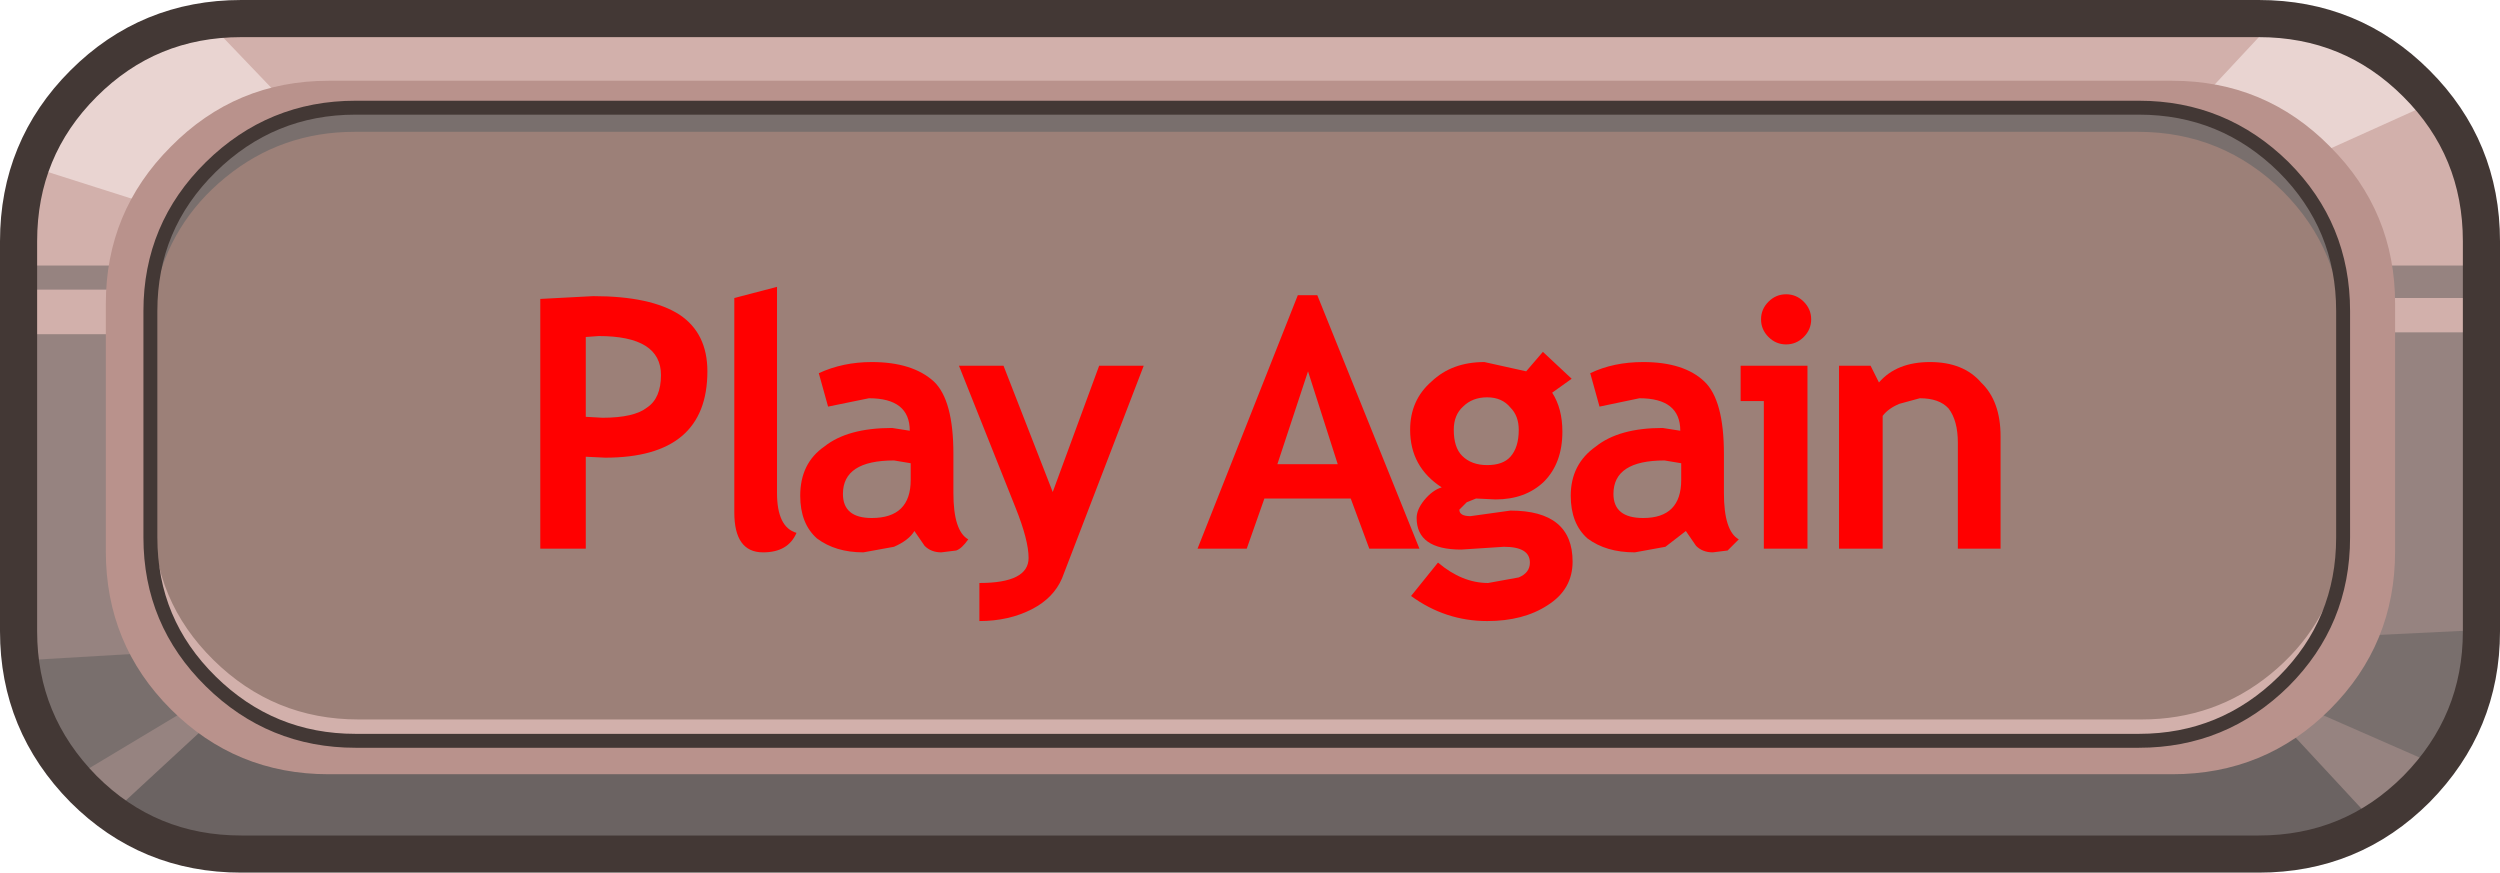
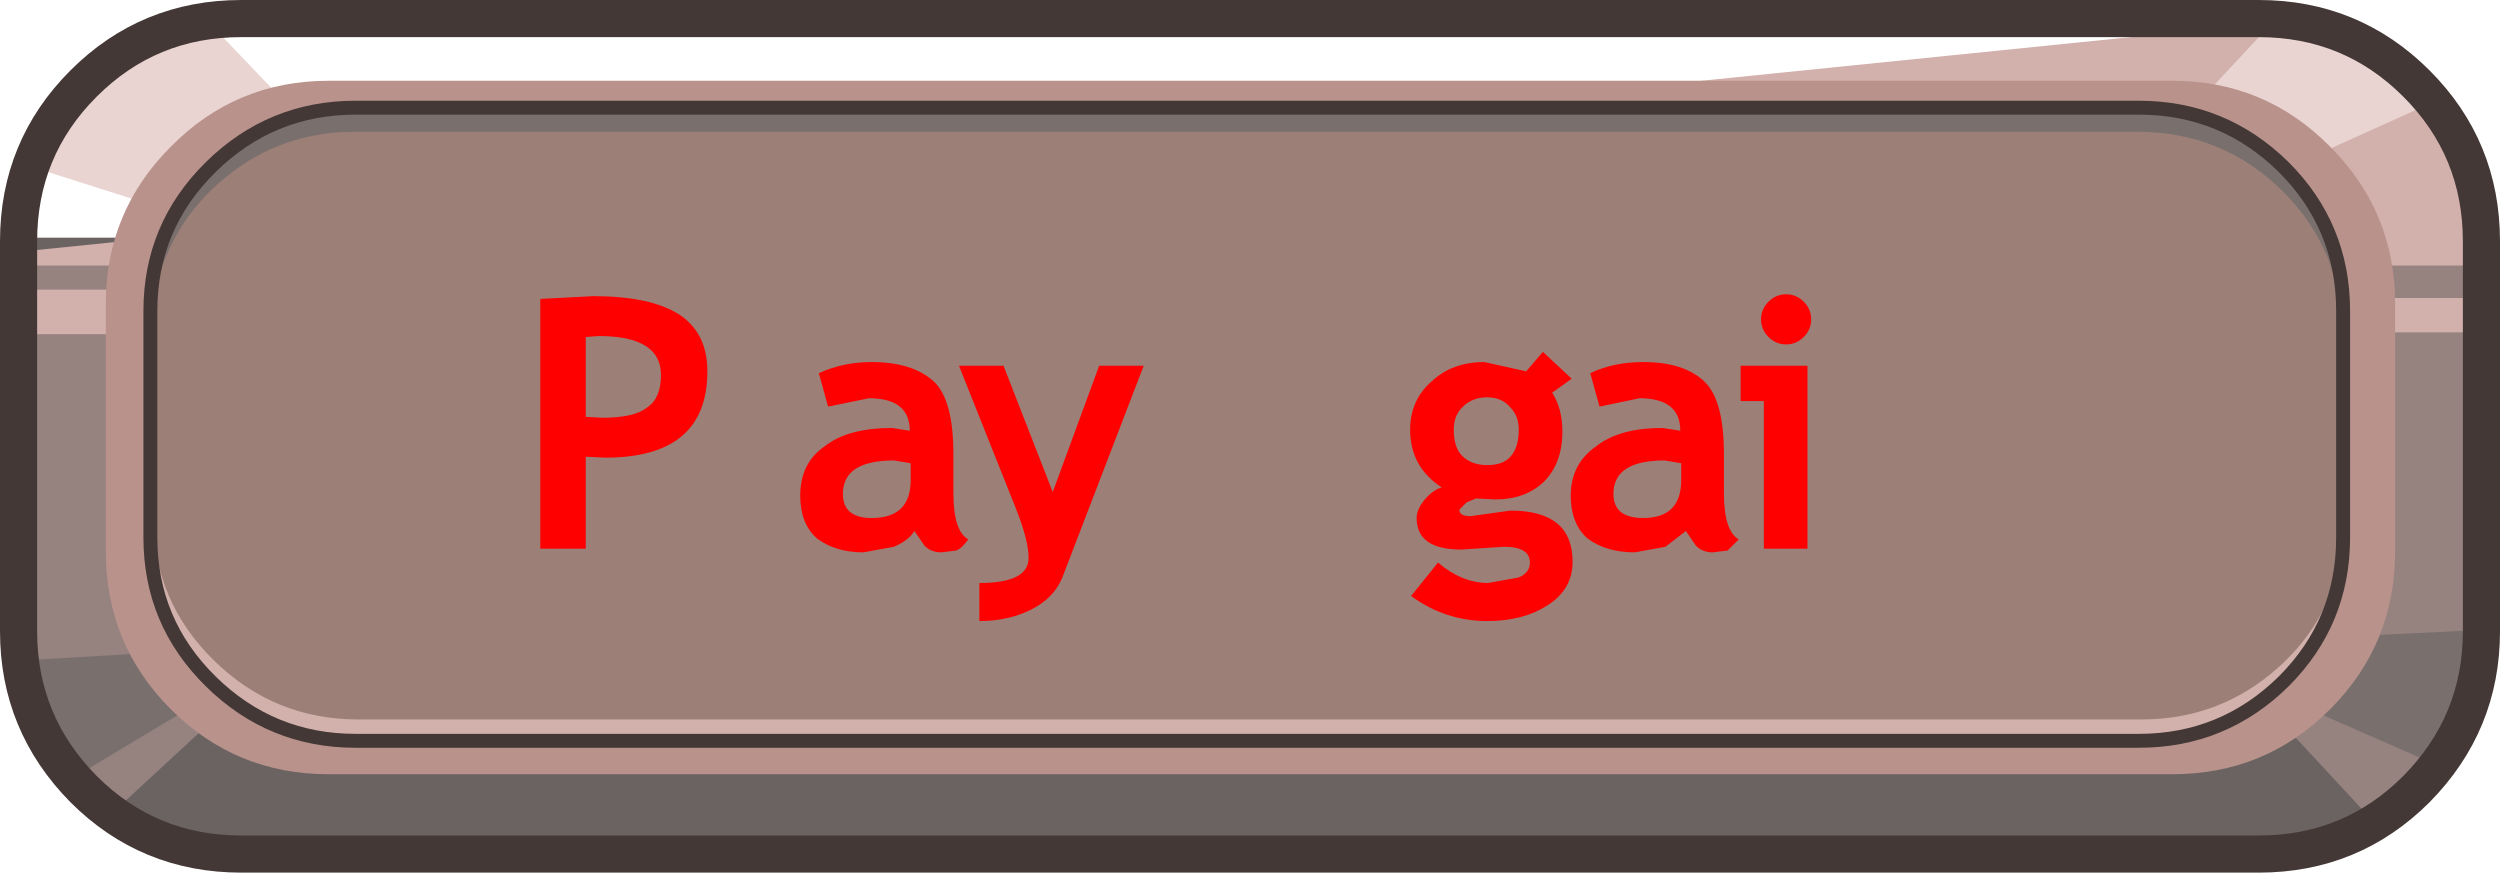
<svg xmlns="http://www.w3.org/2000/svg" height="47.0px" width="134.65px">
  <g transform="matrix(1.0, 0.0, 0.0, 1.0, 67.15, 23.4)">
    <path d="M-66.5 -10.6 L66.2 -10.6 66.2 9.85 Q66.2 14.85 62.7 18.35 59.15 21.85 54.2 21.85 L-54.5 21.85 Q-59.45 21.85 -62.95 18.35 -66.5 14.85 -66.5 9.85 L-66.5 -10.6" fill="#6b6362" fill-rule="evenodd" stroke="none" />
-     <path d="M51.05 -21.75 L54.2 -21.8 Q59.15 -21.8 62.7 -18.3 66.2 -14.8 66.2 -9.8 L66.2 0.65 -66.5 0.65 -66.5 -9.8 Q-66.5 -14.0 -63.9 -17.25 -61.3 -20.5 -57.35 -21.45 -56.45 -21.7 51.05 -21.75" fill="#d2b0ab" fill-rule="evenodd" stroke="none" />
+     <path d="M51.05 -21.75 L54.2 -21.8 Q59.15 -21.8 62.7 -18.3 66.2 -14.8 66.2 -9.8 L66.2 0.65 -66.5 0.65 -66.5 -9.8 " fill="#d2b0ab" fill-rule="evenodd" stroke="none" />
    <path d="M-61.55 20.8 Q-66.15 17.2 -66.15 11.35 L-66.15 -9.1 66.5 -9.1 66.5 11.35 Q66.5 17.8 61.15 21.35 L56.05 15.85 -55.65 15.35 -61.55 20.8" fill="#968380" fill-rule="evenodd" stroke="none" />
    <path d="M66.1 -5.5 L55.85 -5.5 55.85 -7.35 66.1 -7.35 66.1 -5.5" fill="#d2b0ab" fill-rule="evenodd" stroke="none" />
    <path d="M-56.2 -5.4 L-66.45 -5.4 -66.45 -7.8 -56.2 -7.8 -56.2 -5.4" fill="#d2b0ab" fill-rule="evenodd" stroke="none" />
    <path d="M-65.4 -14.4 Q-63.8 -21.6 -56.25 -22.55 L-47.4 -13.3 -51.1 -9.85 -65.4 -14.4" fill="#e9d4d1" fill-rule="evenodd" stroke="none" />
    <path d="M-63.8 18.85 Q-66.8 16.35 -66.45 12.2 L-57.95 11.7 -56.3 14.35 -63.8 18.85" fill="#796f6d" fill-rule="evenodd" stroke="none" />
    <path d="M57.35 14.85 L59.85 10.85 66.05 10.55 Q66.35 14.35 63.85 17.7 L57.35 14.85" fill="#796f6d" fill-rule="evenodd" stroke="none" />
    <path d="M63.35 -17.65 L56.7 -14.65 50.55 -17.15 55.35 -22.3 Q61.7 -21.45 63.35 -17.65" fill="#e9d4d1" fill-rule="evenodd" stroke="none" />
    <path d="M-49.45 18.3 Q-54.45 18.3 -57.95 14.8 -61.45 11.3 -61.45 6.3 L-61.45 -7.05 Q-61.45 -12.0 -57.95 -15.5 -54.45 -19.05 -49.45 -19.05 L49.85 -19.05 Q54.85 -19.05 58.35 -15.5 61.85 -12.0 61.85 -7.05 L61.85 6.3 Q61.85 11.3 58.35 14.8 54.85 18.3 49.85 18.3 L-49.45 18.3" fill="#b9928c" fill-rule="evenodd" stroke="none" />
    <path d="M54.5 -22.4 L-54.15 -22.4 Q-59.15 -22.4 -62.65 -18.9 -66.15 -15.4 -66.15 -10.4 L-66.15 10.6 Q-66.15 15.55 -62.65 19.1 -59.15 22.6 -54.15 22.6 L54.5 22.6 Q59.5 22.6 63.0 19.1 66.5 15.55 66.5 10.6 L66.5 -10.4 Q66.5 -15.4 63.0 -18.9 59.5 -22.4 54.5 -22.4 Z" fill="none" stroke="#433835" stroke-linecap="round" stroke-linejoin="round" stroke-width="2.0" />
    <path d="M59.25 -6.45 L59.25 5.7 Q59.25 10.25 56.0 13.45 52.8 16.65 48.2 16.65 L-47.8 16.65 Q-52.35 16.65 -55.6 13.45 -58.85 10.25 -58.85 5.7 L-58.85 -6.45 Q-58.85 -11.0 -55.6 -14.2 -52.35 -17.4 -47.8 -17.4 L48.2 -17.4 Q52.8 -17.4 56.0 -14.2 59.25 -11.0 59.25 -6.45" fill="#9c8078" fill-rule="evenodd" stroke="none" />
    <path d="M-58.9 -7.75 L-58.8 -9.05 -59.05 -6.75 -59.05 5.45 Q-59.05 9.95 -55.8 13.15 -52.55 16.35 -48.0 16.35 L48.0 16.35 Q52.2 16.35 55.35 13.55 58.45 10.8 58.95 6.7 58.15 10.45 55.15 12.9 52.15 15.35 48.2 15.35 L-47.85 15.35 Q-52.4 15.35 -55.65 12.15 -58.9 8.95 -58.9 4.4 L-58.9 -7.75" fill="#d2b0ab" fill-rule="evenodd" stroke="none" />
    <path d="M-47.85 -17.35 Q-52.1 -17.35 -55.25 -14.55 -58.35 -11.75 -58.8 -7.65 -58.0 -11.4 -55.0 -13.85 -52.0 -16.3 -48.05 -16.3 L48.0 -16.3 Q52.55 -16.3 55.8 -13.1 59.0 -9.9 59.0 -5.35 L58.95 8.1 59.2 5.8 59.2 -6.4 Q59.2 -10.95 55.95 -14.15 52.75 -17.35 48.15 -17.35 L-47.85 -17.35" fill="#796f6d" fill-rule="evenodd" stroke="none" />
    <path d="M-48.0 -17.6 L48.05 -17.6 Q52.6 -17.6 55.85 -14.4 59.05 -11.2 59.05 -6.65 L59.05 5.55 Q59.05 10.1 55.85 13.3 52.6 16.5 48.05 16.5 L-48.0 16.5 Q-52.55 16.5 -55.8 13.3 -59.05 10.1 -59.05 5.55 L-59.05 -6.65 Q-59.05 -11.2 -55.8 -14.4 -52.55 -17.6 -48.0 -17.6 Z" fill="none" stroke="#433835" stroke-linecap="round" stroke-linejoin="round" stroke-width="0.75" />
    <path d="M-35.2 -7.45 Q-32.1 -7.45 -30.55 -6.45 -29.05 -5.45 -29.05 -3.4 -29.05 1.25 -34.55 1.25 L-35.6 1.2 -35.6 6.15 -38.05 6.15 -38.05 -7.3 -35.2 -7.45 M-34.9 -5.3 L-35.6 -5.25 -35.6 -0.95 -34.7 -0.9 Q-33.0 -0.9 -32.3 -1.45 -31.55 -1.95 -31.55 -3.2 -31.55 -5.3 -34.9 -5.3" fill="#ff0000" fill-rule="evenodd" stroke="none" />
-     <path d="M-25.3 -7.95 L-25.3 3.15 Q-25.3 5.0 -24.25 5.3 -24.7 6.35 -26.05 6.35 -27.6 6.35 -27.6 4.2 L-27.6 -7.35 -25.3 -7.95" fill="#ff0000" fill-rule="evenodd" stroke="none" />
    <path d="M-20.2 4.5 Q-18.1 4.5 -18.1 2.45 L-18.1 1.55 -19.0 1.4 Q-21.75 1.4 -21.75 3.2 -21.75 4.5 -20.2 4.5 M-22.55 -1.5 L-23.05 -3.3 Q-21.75 -3.9 -20.2 -3.9 -18.0 -3.9 -16.85 -2.85 -15.8 -1.85 -15.8 1.05 L-15.8 3.15 Q-15.8 5.2 -15.0 5.65 -15.35 6.15 -15.65 6.25 L-16.45 6.35 Q-17.0 6.35 -17.35 6.0 L-17.9 5.2 Q-18.2 5.7 -19.0 6.05 L-20.65 6.35 Q-22.15 6.35 -23.15 5.6 -24.05 4.8 -24.05 3.3 -24.05 1.55 -22.75 0.65 -21.5 -0.35 -19.1 -0.35 L-18.15 -0.2 Q-18.15 -1.95 -20.35 -1.95 L-22.55 -1.5" fill="#ff0000" fill-rule="evenodd" stroke="none" />
    <path d="M-5.55 -3.7 L-9.95 7.75 Q-10.4 8.8 -11.55 9.4 -12.8 10.05 -14.4 10.05 L-14.4 8.0 Q-11.75 8.0 -11.75 6.65 -11.75 5.7 -12.45 3.95 L-15.5 -3.7 -13.1 -3.7 -10.45 3.1 -7.95 -3.7 -5.55 -3.7" fill="#ff0000" fill-rule="evenodd" stroke="none" />
-     <path d="M1.65 1.6 L4.9 1.6 3.3 -3.4 1.65 1.6 M2.75 -7.5 L3.8 -7.5 9.3 6.15 6.6 6.15 5.6 3.45 0.95 3.45 0.0 6.15 -2.65 6.15 2.75 -7.5" fill="#ff0000" fill-rule="evenodd" stroke="none" />
    <path d="M12.95 -2.0 Q12.15 -2.0 11.65 -1.5 11.15 -1.05 11.15 -0.25 11.15 0.7 11.6 1.15 12.1 1.65 12.95 1.65 13.8 1.65 14.2 1.2 14.65 0.7 14.65 -0.25 14.65 -1.0 14.2 -1.45 13.75 -2.0 12.95 -2.0 M17.5 -3.0 L16.45 -2.25 Q17.0 -1.4 17.0 -0.15 17.0 1.55 16.0 2.55 15.0 3.5 13.4 3.5 L12.35 3.45 11.85 3.65 11.45 4.05 Q11.45 4.4 12.05 4.4 L14.2 4.1 Q17.55 4.1 17.55 6.85 17.55 8.35 16.2 9.2 14.9 10.05 12.95 10.05 10.7 10.05 8.85 8.7 L10.3 6.9 Q11.6 8.0 13.0 8.0 L14.65 7.7 Q15.25 7.45 15.25 6.9 15.25 6.05 13.85 6.05 L11.55 6.2 Q9.15 6.2 9.15 4.5 9.15 4.05 9.55 3.55 10.0 3.0 10.5 2.85 8.8 1.75 8.8 -0.25 8.8 -1.85 9.95 -2.85 11.05 -3.9 12.8 -3.9 L15.05 -3.4 15.95 -4.45 17.5 -3.0" fill="#ff0000" fill-rule="evenodd" stroke="none" />
    <path d="M23.4 2.45 L23.4 1.55 22.5 1.4 Q19.75 1.4 19.75 3.2 19.75 4.5 21.35 4.5 23.4 4.5 23.4 2.45 M21.15 -1.95 L19.0 -1.5 18.5 -3.3 Q19.75 -3.9 21.35 -3.9 23.55 -3.9 24.65 -2.85 25.7 -1.85 25.7 1.05 L25.7 3.15 Q25.7 5.2 26.5 5.65 L25.9 6.25 25.1 6.35 Q24.55 6.35 24.2 6.0 L23.65 5.2 22.55 6.05 20.9 6.35 Q19.35 6.35 18.35 5.6 17.45 4.8 17.45 3.3 17.45 1.6 18.8 0.65 20.05 -0.35 22.4 -0.35 L23.35 -0.2 Q23.35 -1.95 21.15 -1.95" fill="#ff0000" fill-rule="evenodd" stroke="none" />
    <path d="M26.6 -3.7 L30.2 -3.7 30.2 6.15 27.85 6.15 27.85 -1.8 26.6 -1.8 26.6 -3.7 M29.05 -7.55 Q29.6 -7.55 30.0 -7.15 30.4 -6.75 30.4 -6.2 30.4 -5.65 30.0 -5.25 29.6 -4.85 29.05 -4.85 28.5 -4.85 28.1 -5.25 27.7 -5.65 27.7 -6.2 27.7 -6.75 28.1 -7.15 28.5 -7.55 29.05 -7.55" fill="#ff0000" fill-rule="evenodd" stroke="none" />
-     <path d="M34.05 -2.8 Q35.0 -3.9 36.8 -3.9 38.6 -3.9 39.55 -2.8 40.6 -1.8 40.6 0.1 L40.6 6.15 38.3 6.15 38.3 0.45 Q38.3 -0.75 37.8 -1.4 37.3 -1.95 36.25 -1.95 L35.15 -1.65 Q34.55 -1.4 34.25 -1.0 L34.25 6.15 31.9 6.15 31.9 -3.7 33.6 -3.7 34.05 -2.8" fill="#ff0000" fill-rule="evenodd" stroke="none" />
  </g>
</svg>